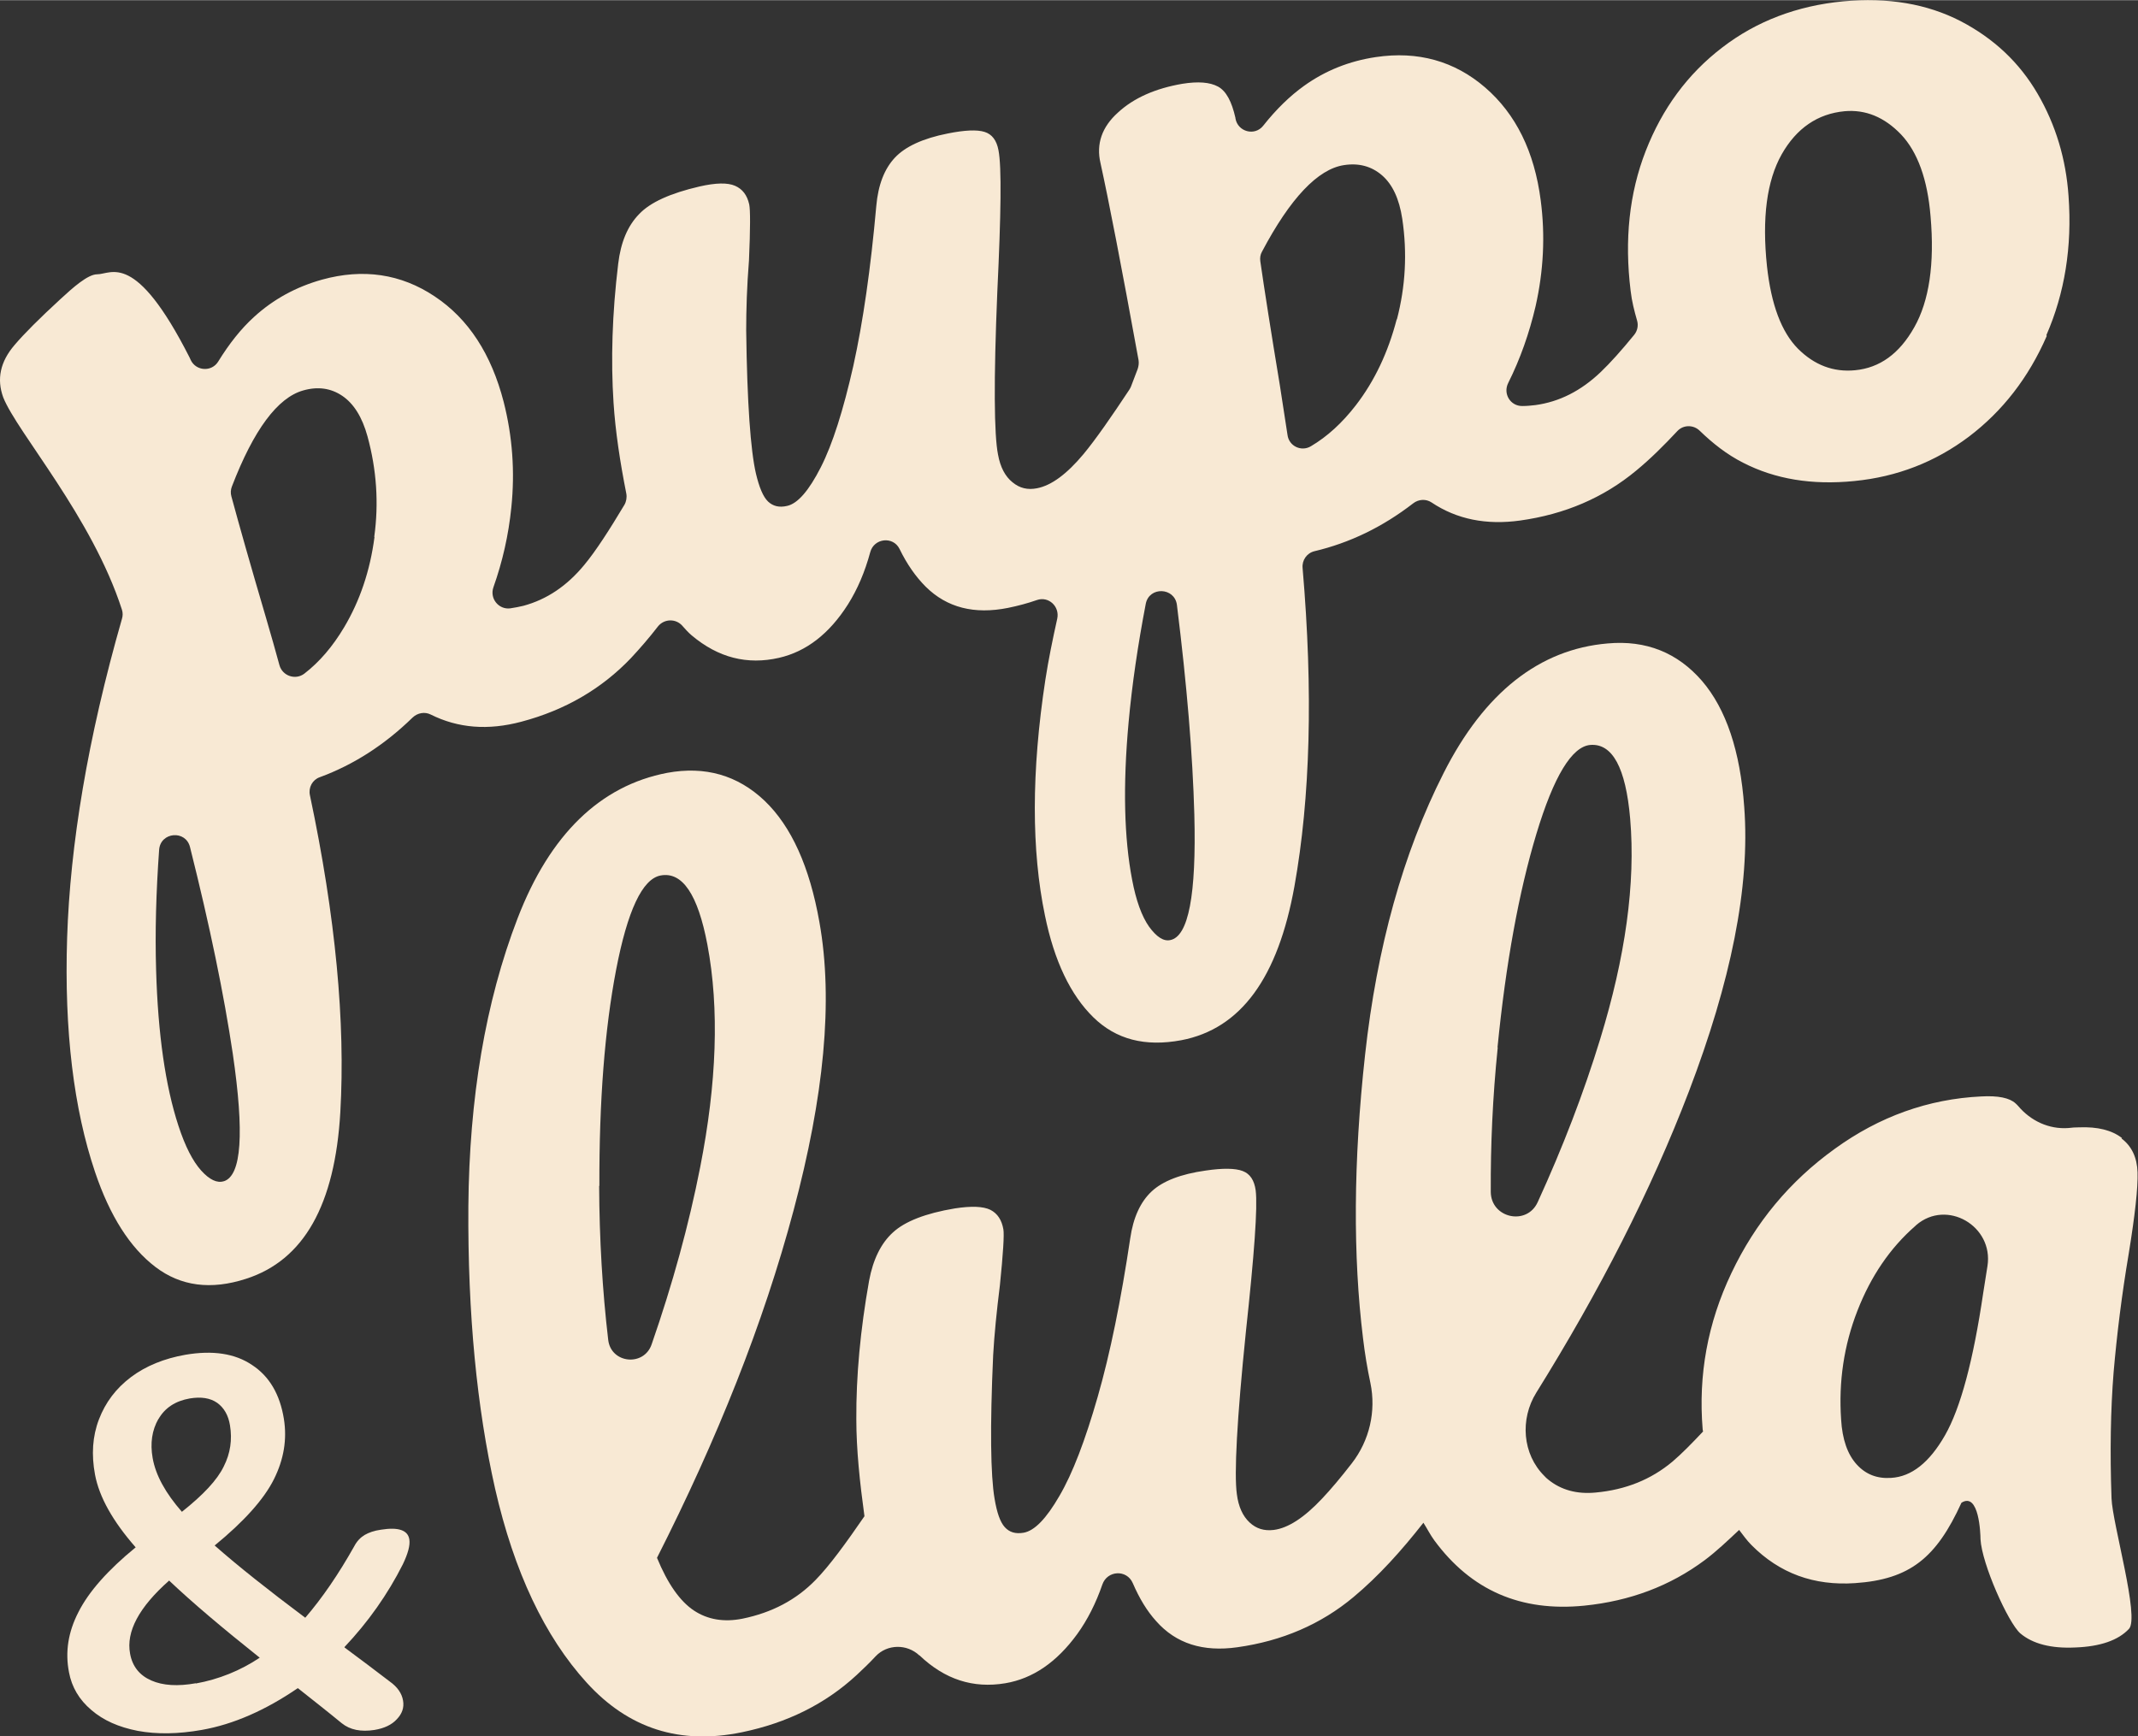
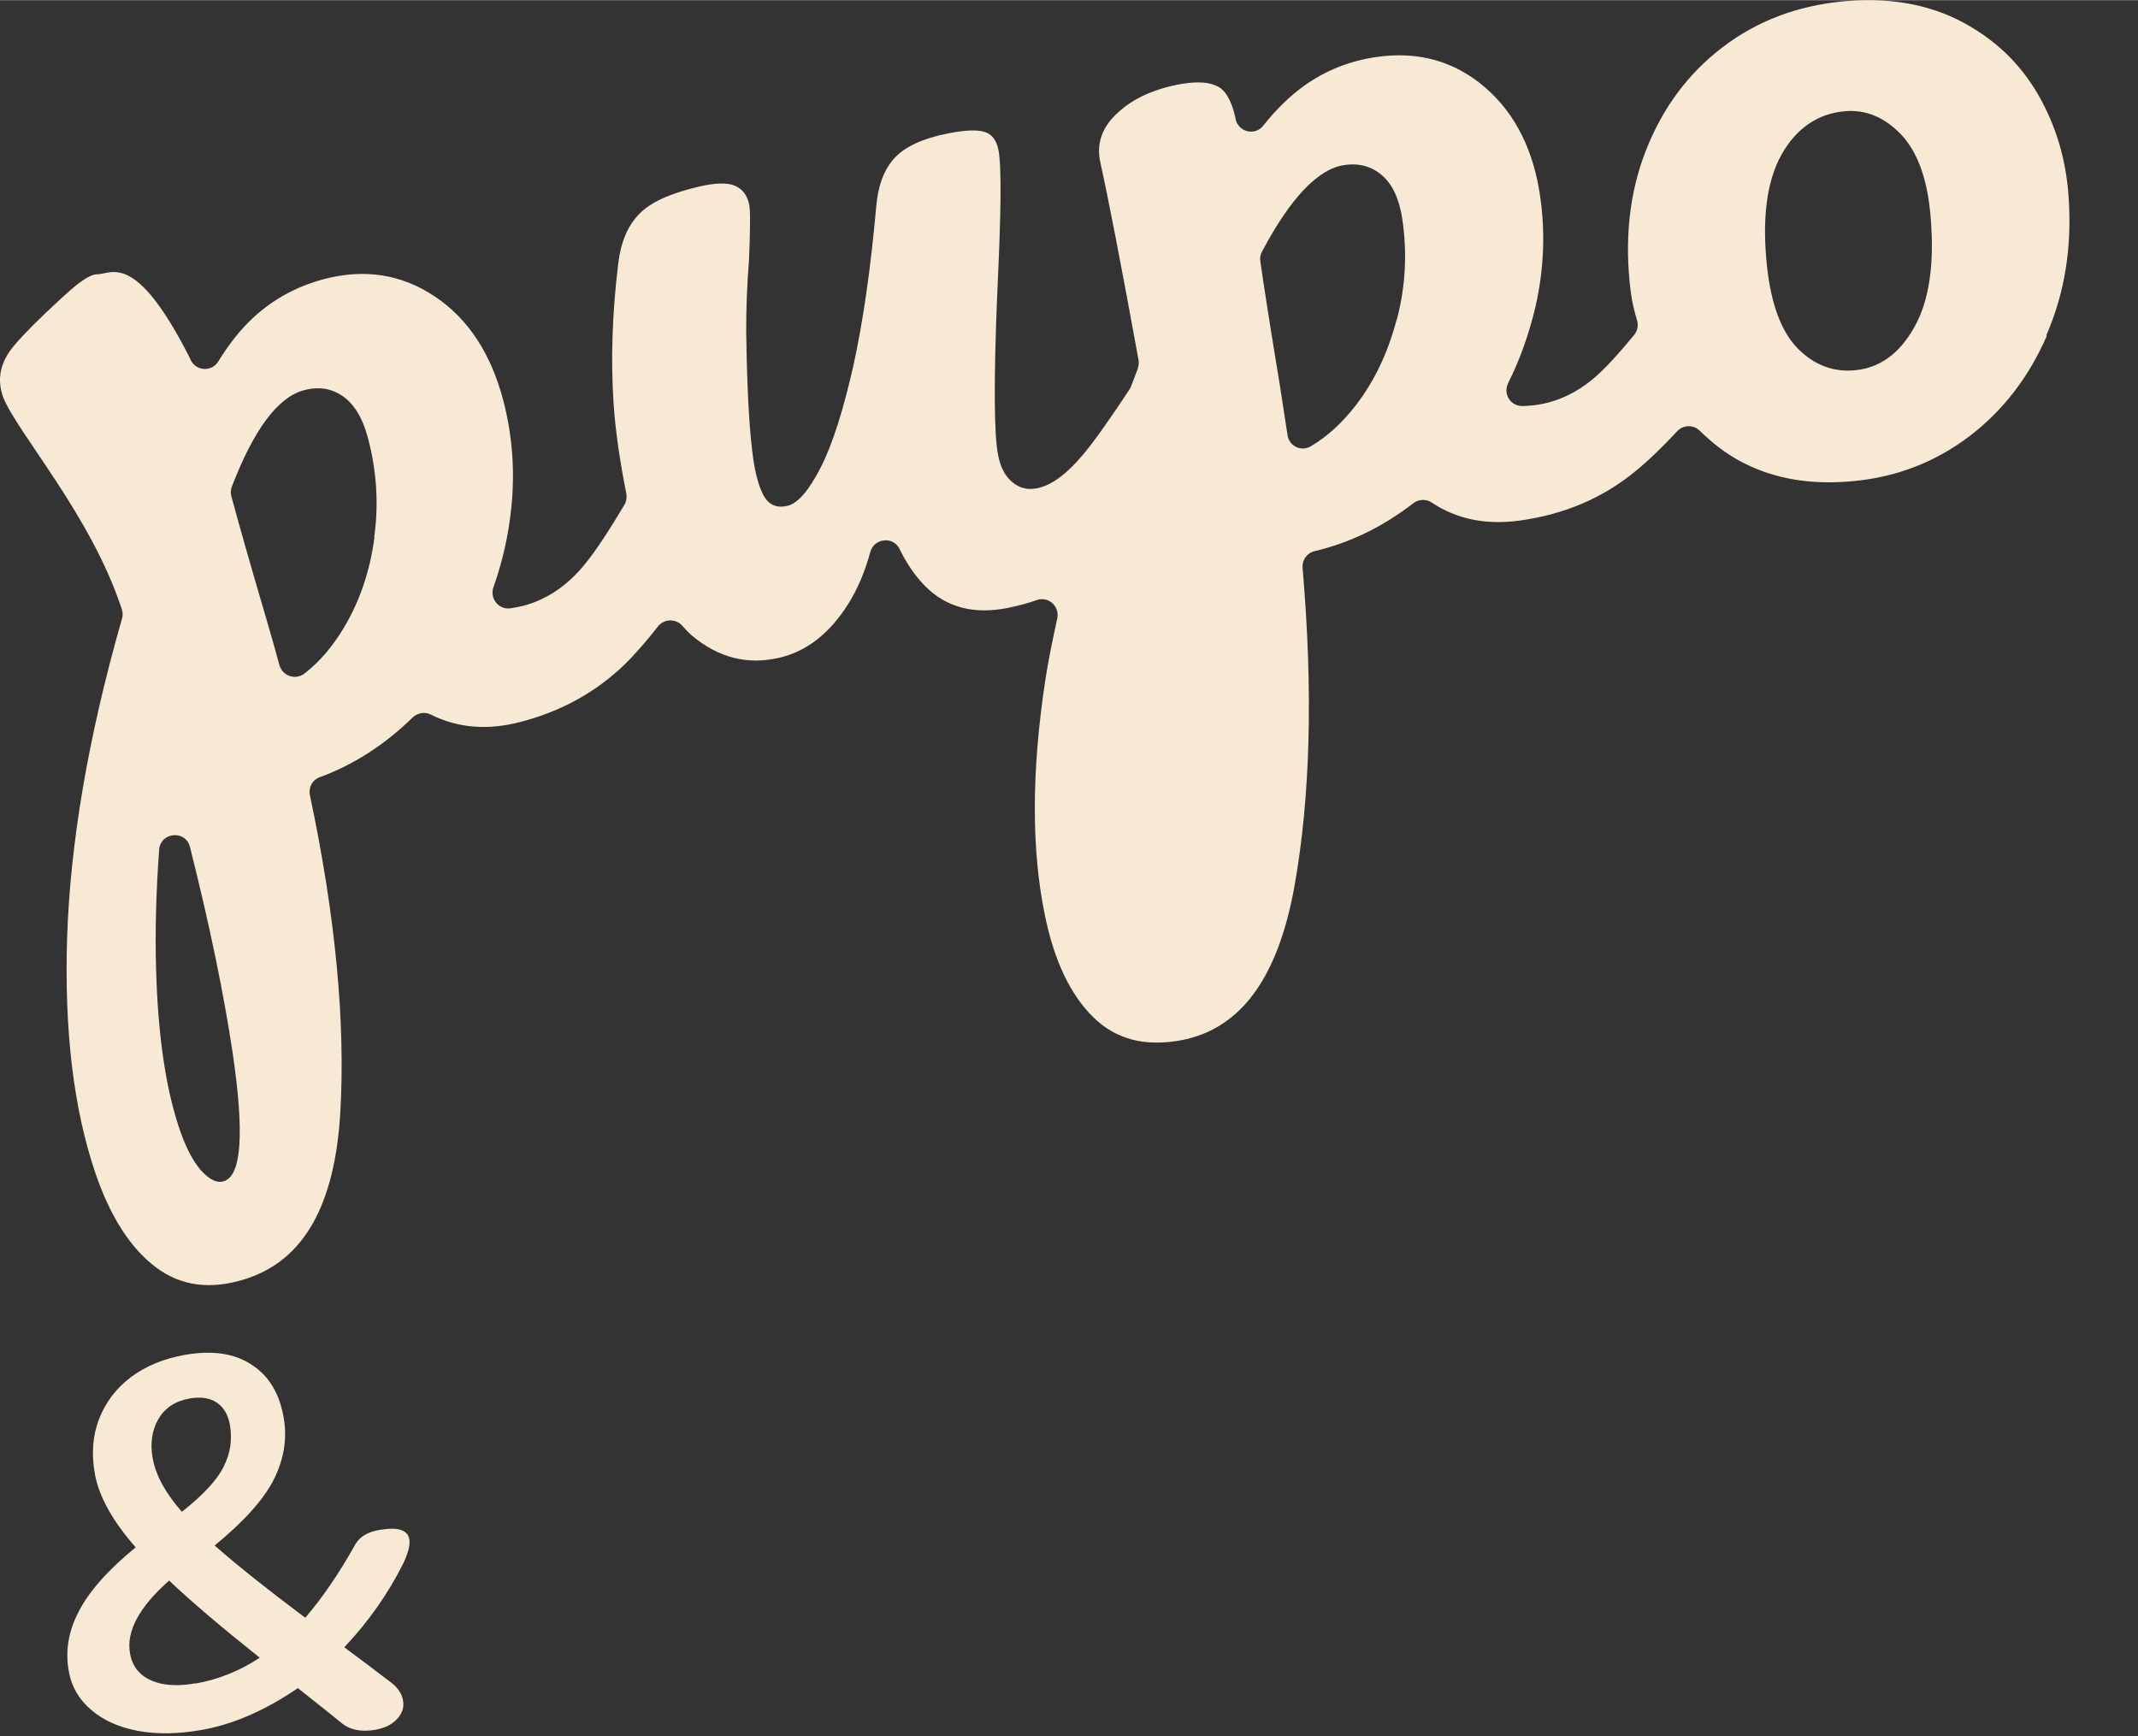
<svg xmlns="http://www.w3.org/2000/svg" id="Livello_2" data-name="Livello 2" width="32.46mm" height="26.36mm" viewBox="0 0 92.03 74.72">
  <rect x="0" y="0" width="92.03" height="74.72" fill="#333333" stroke="none" />
  <g id="Livello_5" data-name="Livello 5">
    <g>
-       <path d="M88.09,14.41c.78-1.79,1.11-3.78,.95-5.98-.11-1.59-.55-3.06-1.33-4.4-.78-1.34-1.88-2.38-3.32-3.13-1.44-.74-3.12-1.03-5.05-.85-1.98,.19-3.73,.85-5.21,1.99-1.49,1.14-2.58,2.63-3.29,4.45-.71,1.82-.92,3.83-.65,6.02,.05,.45,.16,.87,.28,1.29,.06,.21,.01,.44-.13,.61-.53,.65-1.02,1.2-1.44,1.6-.85,.81-1.78,1.28-2.81,1.42-.17,.02-.36,.04-.57,.04-.51,0-.83-.53-.6-.99,.52-1.04,.91-2.15,1.18-3.31,.34-1.51,.42-3.03,.22-4.55-.27-2.1-1.07-3.72-2.39-4.86-1.32-1.14-2.9-1.58-4.71-1.31-1.14,.17-2.17,.58-3.09,1.24-.6,.43-1.19,1-1.76,1.72-.36,.45-1.09,.26-1.19-.32v-.02c-.16-.71-.4-1.16-.75-1.35-.35-.19-.86-.23-1.54-.12-1.16,.2-2.09,.61-2.77,1.24-.69,.62-.94,1.35-.75,2.17,.35,1.59,.9,4.42,1.64,8.49,.02,.13,0,.26-.04,.38-.1,.26-.19,.5-.29,.76-.02,.04-.04,.09-.07,.13-.76,1.15-1.44,2.13-1.97,2.77-.72,.86-1.38,1.35-2,1.47-.4,.08-.75,0-1.06-.26-.31-.25-.52-.64-.62-1.19-.17-.85-.19-3.19-.03-7.01,.16-3.35,.19-5.37,.05-6.09-.08-.43-.28-.69-.6-.79-.32-.1-.85-.08-1.59,.07-1.06,.21-1.82,.56-2.27,1.04-.45,.48-.72,1.17-.8,2.08-.24,2.69-.57,4.99-.99,6.89-.43,1.9-.89,3.36-1.4,4.36-.51,1-.99,1.56-1.45,1.66-.34,.08-.61,.01-.82-.19-.21-.2-.38-.61-.52-1.2-.23-.99-.38-3.04-.42-6.16,0-.89,.03-1.9,.12-3.02,.06-1.38,.06-2.18,.01-2.41-.09-.4-.29-.66-.61-.8-.32-.14-.83-.13-1.53,.03-1.25,.29-2.12,.68-2.6,1.19-.49,.5-.79,1.21-.9,2.14-.26,2.15-.32,4.14-.2,5.98,.08,1.23,.28,2.55,.55,3.91,.03,.16,0,.34-.08,.48-.64,1.07-1.23,1.99-1.73,2.59-.75,.91-1.62,1.49-2.62,1.76-.17,.04-.36,.08-.57,.11-.5,.06-.89-.43-.72-.91,.39-1.1,.65-2.24,.77-3.43,.16-1.54,.05-3.06-.33-4.55-.53-2.05-1.51-3.57-2.97-4.54-1.45-.97-3.08-1.21-4.85-.72-1.11,.31-2.09,.84-2.93,1.61-.55,.5-1.06,1.14-1.54,1.92-.28,.45-.95,.41-1.18-.07-.02-.04-.03-.07-.05-.11-2.34-4.61-3.36-3.58-3.98-3.58-.4,0-1.05,.58-1.57,1.06q-1.37,1.26-1.98,1.98c-.62,.72-.78,1.47-.49,2.26,.6,1.51,3.82,5.14,5.11,9.14,.04,.13,.04,.26,0,.39-1.48,5.16-2.23,9.74-2.36,13.72-.13,4.04,.29,7.39,1.2,10.09,.64,1.9,1.51,3.26,2.6,4.09,1.09,.83,2.39,1,3.9,.51,2.49-.8,3.83-3.18,4.06-7.18,.22-3.85-.2-8.4-1.31-13.64-.07-.33,.11-.66,.42-.77,1.47-.54,2.8-1.4,4-2.57,.21-.2,.52-.26,.78-.13,1.18,.59,2.47,.69,3.9,.31,1.89-.5,3.46-1.42,4.72-2.74,.4-.43,.79-.88,1.16-1.36,.27-.34,.78-.35,1.06-.02,.12,.14,.25,.28,.39,.4,1.15,.97,2.4,1.28,3.76,.97,1.18-.27,2.17-1.04,2.97-2.3,.41-.65,.73-1.4,.96-2.25,.16-.6,.98-.7,1.26-.14,.32,.66,.7,1.2,1.13,1.63,.91,.9,2.09,1.2,3.54,.91,.44-.09,.85-.2,1.25-.34,.5-.17,.98,.28,.87,.8-.2,.9-.38,1.78-.51,2.62-.61,3.99-.6,7.37-.02,10.16,.4,1.96,1.1,3.42,2.08,4.38,.98,.96,2.23,1.28,3.79,.99,2.56-.49,4.16-2.68,4.87-6.63,.68-3.8,.81-8.36,.35-13.7-.03-.33,.18-.64,.51-.72,1.52-.36,2.93-1.04,4.25-2.06,.23-.18,.55-.2,.79-.04,1.09,.73,2.36,.98,3.81,.78,1.93-.27,3.59-.98,5-2.15,.62-.51,1.2-1.09,1.77-1.7,.26-.28,.7-.28,.97-.01,.55,.53,1.15,1.01,1.86,1.37,1.38,.71,2.97,.97,4.78,.79,1.85-.18,3.49-.82,4.94-1.91,1.45-1.1,2.57-2.54,3.35-4.33ZM9.63,50.84c-.28,.09-.61-.06-.97-.46-.36-.4-.69-1.04-.98-1.93-.56-1.71-.88-3.94-.96-6.69-.05-1.65,0-3.38,.13-5.19,.06-.77,1.15-.86,1.33-.11,.85,3.38,1.46,6.34,1.84,8.89,.5,3.42,.38,5.24-.38,5.49Zm6.49-27.73c-.19,1.45-.63,2.75-1.31,3.89-.49,.82-1.05,1.48-1.71,1.99-.38,.29-.94,.1-1.07-.36-.16-.58-.35-1.27-.59-2.08-.66-2.24-1.15-3.97-1.48-5.19-.04-.14-.03-.29,.02-.42,.94-2.45,1.97-3.83,3.07-4.14,.63-.18,1.19-.1,1.68,.23,.49,.33,.86,.91,1.09,1.75,.39,1.43,.49,2.87,.29,4.32Zm35.29,11.95c.09,3.45-.25,5.25-1.04,5.4-.29,.06-.59-.14-.91-.58-.31-.44-.56-1.12-.73-2.03-.34-1.77-.4-4.02-.15-6.76,.15-1.64,.4-3.34,.74-5.11,.15-.75,1.24-.71,1.34,.05,.43,3.45,.68,6.46,.75,9.03Zm8.71-21.32c-.37,1.42-.95,2.65-1.76,3.7-.58,.75-1.22,1.34-1.93,1.76-.41,.25-.95,0-1.01-.49-.09-.59-.2-1.31-.33-2.14-.38-2.3-.66-4.08-.84-5.33-.02-.14,0-.29,.07-.41,1.22-2.31,2.41-3.56,3.53-3.73,.64-.1,1.19,.05,1.64,.44,.45,.39,.74,1.01,.87,1.87,.22,1.47,.14,2.91-.23,4.33Zm22.28,.34c-.64,1.14-1.49,1.75-2.55,1.85-.93,.09-1.75-.22-2.46-.93-.71-.72-1.15-1.9-1.33-3.54-.22-2.08-.01-3.68,.63-4.82,.64-1.13,1.55-1.75,2.71-1.86,.9-.08,1.71,.25,2.43,1,.71,.75,1.14,1.93,1.27,3.52,.18,2.05-.06,3.65-.7,4.78Z" fill="#f8e9d4" />
+       <path d="M88.09,14.41c.78-1.79,1.11-3.78,.95-5.98-.11-1.59-.55-3.06-1.33-4.4-.78-1.34-1.88-2.38-3.32-3.13-1.44-.74-3.12-1.03-5.05-.85-1.98,.19-3.73,.85-5.21,1.99-1.49,1.14-2.58,2.63-3.29,4.45-.71,1.82-.92,3.83-.65,6.02,.05,.45,.16,.87,.28,1.29,.06,.21,.01,.44-.13,.61-.53,.65-1.02,1.2-1.44,1.6-.85,.81-1.78,1.28-2.81,1.42-.17,.02-.36,.04-.57,.04-.51,0-.83-.53-.6-.99,.52-1.04,.91-2.15,1.18-3.31,.34-1.51,.42-3.03,.22-4.55-.27-2.1-1.07-3.72-2.39-4.86-1.32-1.14-2.9-1.58-4.71-1.31-1.14,.17-2.17,.58-3.09,1.24-.6,.43-1.19,1-1.76,1.72-.36,.45-1.09,.26-1.19-.32v-.02c-.16-.71-.4-1.16-.75-1.35-.35-.19-.86-.23-1.54-.12-1.16,.2-2.09,.61-2.77,1.24-.69,.62-.94,1.35-.75,2.17,.35,1.59,.9,4.42,1.64,8.49,.02,.13,0,.26-.04,.38-.1,.26-.19,.5-.29,.76-.02,.04-.04,.09-.07,.13-.76,1.15-1.44,2.13-1.97,2.77-.72,.86-1.38,1.35-2,1.47-.4,.08-.75,0-1.06-.26-.31-.25-.52-.64-.62-1.19-.17-.85-.19-3.19-.03-7.01,.16-3.35,.19-5.37,.05-6.09-.08-.43-.28-.69-.6-.79-.32-.1-.85-.08-1.59,.07-1.06,.21-1.82,.56-2.27,1.04-.45,.48-.72,1.17-.8,2.08-.24,2.69-.57,4.99-.99,6.89-.43,1.9-.89,3.36-1.4,4.36-.51,1-.99,1.56-1.45,1.66-.34,.08-.61,.01-.82-.19-.21-.2-.38-.61-.52-1.2-.23-.99-.38-3.04-.42-6.16,0-.89,.03-1.9,.12-3.02,.06-1.38,.06-2.18,.01-2.41-.09-.4-.29-.66-.61-.8-.32-.14-.83-.13-1.53,.03-1.25,.29-2.12,.68-2.6,1.19-.49,.5-.79,1.21-.9,2.14-.26,2.15-.32,4.14-.2,5.98,.08,1.23,.28,2.55,.55,3.91,.03,.16,0,.34-.08,.48-.64,1.07-1.23,1.99-1.73,2.59-.75,.91-1.62,1.49-2.62,1.76-.17,.04-.36,.08-.57,.11-.5,.06-.89-.43-.72-.91,.39-1.1,.65-2.24,.77-3.43,.16-1.54,.05-3.06-.33-4.55-.53-2.05-1.51-3.57-2.97-4.54-1.45-.97-3.08-1.21-4.85-.72-1.11,.31-2.09,.84-2.93,1.61-.55,.5-1.06,1.14-1.54,1.92-.28,.45-.95,.41-1.18-.07-.02-.04-.03-.07-.05-.11-2.34-4.61-3.36-3.58-3.98-3.58-.4,0-1.05,.58-1.57,1.06q-1.37,1.26-1.98,1.98c-.62,.72-.78,1.47-.49,2.26,.6,1.51,3.82,5.14,5.11,9.14,.04,.13,.04,.26,0,.39-1.48,5.16-2.23,9.74-2.36,13.72-.13,4.04,.29,7.39,1.2,10.09,.64,1.9,1.51,3.26,2.6,4.09,1.09,.83,2.39,1,3.9,.51,2.49-.8,3.83-3.18,4.06-7.18,.22-3.85-.2-8.4-1.31-13.64-.07-.33,.11-.66,.42-.77,1.47-.54,2.8-1.4,4-2.57,.21-.2,.52-.26,.78-.13,1.18,.59,2.47,.69,3.9,.31,1.89-.5,3.46-1.42,4.72-2.74,.4-.43,.79-.88,1.16-1.36,.27-.34,.78-.35,1.06-.02,.12,.14,.25,.28,.39,.4,1.15,.97,2.4,1.28,3.76,.97,1.18-.27,2.17-1.04,2.97-2.3,.41-.65,.73-1.4,.96-2.25,.16-.6,.98-.7,1.26-.14,.32,.66,.7,1.2,1.13,1.63,.91,.9,2.09,1.2,3.54,.91,.44-.09,.85-.2,1.25-.34,.5-.17,.98,.28,.87,.8-.2,.9-.38,1.78-.51,2.62-.61,3.99-.6,7.37-.02,10.16,.4,1.96,1.1,3.42,2.08,4.38,.98,.96,2.23,1.28,3.79,.99,2.56-.49,4.16-2.68,4.87-6.63,.68-3.8,.81-8.36,.35-13.7-.03-.33,.18-.64,.51-.72,1.52-.36,2.93-1.04,4.25-2.06,.23-.18,.55-.2,.79-.04,1.09,.73,2.36,.98,3.81,.78,1.93-.27,3.59-.98,5-2.15,.62-.51,1.2-1.09,1.77-1.7,.26-.28,.7-.28,.97-.01,.55,.53,1.15,1.01,1.86,1.37,1.38,.71,2.97,.97,4.78,.79,1.85-.18,3.49-.82,4.94-1.91,1.45-1.1,2.57-2.54,3.35-4.33ZM9.63,50.84c-.28,.09-.61-.06-.97-.46-.36-.4-.69-1.04-.98-1.93-.56-1.71-.88-3.94-.96-6.69-.05-1.65,0-3.38,.13-5.19,.06-.77,1.15-.86,1.33-.11,.85,3.38,1.46,6.34,1.84,8.89,.5,3.42,.38,5.24-.38,5.49Zm6.49-27.73c-.19,1.45-.63,2.75-1.31,3.89-.49,.82-1.05,1.48-1.71,1.99-.38,.29-.94,.1-1.07-.36-.16-.58-.35-1.27-.59-2.08-.66-2.24-1.15-3.97-1.48-5.19-.04-.14-.03-.29,.02-.42,.94-2.45,1.97-3.83,3.07-4.14,.63-.18,1.19-.1,1.68,.23,.49,.33,.86,.91,1.09,1.75,.39,1.43,.49,2.87,.29,4.32Zm35.29,11.95Zm8.71-21.32c-.37,1.42-.95,2.65-1.76,3.7-.58,.75-1.22,1.34-1.93,1.76-.41,.25-.95,0-1.01-.49-.09-.59-.2-1.31-.33-2.14-.38-2.3-.66-4.08-.84-5.33-.02-.14,0-.29,.07-.41,1.22-2.31,2.41-3.56,3.53-3.73,.64-.1,1.19,.05,1.64,.44,.45,.39,.74,1.01,.87,1.87,.22,1.47,.14,2.91-.23,4.33Zm22.28,.34c-.64,1.14-1.49,1.75-2.55,1.85-.93,.09-1.75-.22-2.46-.93-.71-.72-1.15-1.9-1.33-3.54-.22-2.08-.01-3.68,.63-4.82,.64-1.13,1.55-1.75,2.71-1.86,.9-.08,1.71,.25,2.43,1,.71,.75,1.14,1.93,1.27,3.52,.18,2.05-.06,3.65-.7,4.78Z" fill="#f8e9d4" />
      <path d="M14.83,70.89c1.02-1.08,1.86-2.27,2.51-3.56,.22-.46,.32-.82,.28-1.07-.06-.4-.47-.54-1.22-.42-.29,.04-.52,.12-.71,.23-.18,.11-.33,.27-.44,.48-.68,1.21-1.38,2.23-2.11,3.08-1.59-1.19-2.89-2.22-3.9-3.11,1.27-1.04,2.12-1.99,2.55-2.85,.43-.86,.57-1.72,.43-2.6-.17-1.05-.62-1.83-1.37-2.32-.74-.5-1.7-.64-2.87-.44-.91,.16-1.7,.48-2.34,.96-.65,.49-1.1,1.09-1.38,1.82-.28,.73-.33,1.52-.17,2.38,.18,.96,.76,2,1.75,3.13-1.2,.98-2.02,1.91-2.46,2.78-.45,.87-.58,1.73-.41,2.6,.12,.64,.44,1.18,.96,1.62,.52,.45,1.18,.74,2,.9,.81,.15,1.73,.14,2.75-.04,1.37-.24,2.75-.85,4.14-1.8,.63,.5,1.27,1,1.89,1.51,.36,.29,.83,.38,1.41,.29,.42-.07,.74-.22,.96-.46,.23-.24,.32-.5,.27-.8-.05-.31-.24-.59-.58-.83-.64-.49-1.29-.98-1.94-1.46Zm-8.01-9.81c.28-.49,.73-.78,1.35-.89,.49-.08,.88-.02,1.18,.19,.29,.21,.48,.53,.55,.97,.1,.61,.02,1.2-.27,1.77-.28,.58-.88,1.22-1.8,1.95-.7-.8-1.13-1.57-1.26-2.32-.11-.63-.03-1.19,.25-1.68Zm1.61,11.37c-.78,.14-1.42,.1-1.92-.12-.5-.22-.81-.6-.91-1.15-.18-.95,.38-2,1.68-3.15,.98,.93,2.28,2.03,3.9,3.32-.84,.56-1.76,.93-2.75,1.11Z" fill="#f8e9d4" />
-       <path d="M91.34,48.98c-.44-.34-1.05-.49-1.84-.46-.16,0-.32,.01-.47,.03-.84,.06-1.62-.31-2.16-.95-.04-.04-.07-.08-.11-.11-.26-.24-.75-.34-1.48-.3-2.27,.11-4.38,.86-6.31,2.26-1.93,1.39-3.41,3.17-4.44,5.34-1.03,2.16-1.43,4.4-1.24,6.72,0,.04,.01,.07,.02,.1-.48,.51-.93,.97-1.32,1.3-.92,.77-2.01,1.21-3.3,1.33-.81,.08-1.5-.11-2.05-.56-.06-.05-.11-.09-.16-.15-.95-.94-1.06-2.45-.35-3.59,2.72-4.37,4.93-8.68,6.57-12.97,1.8-4.72,2.64-8.79,2.38-12.24-.17-2.4-.78-4.22-1.82-5.43-1.05-1.21-2.4-1.76-4.06-1.61-2.94,.25-5.31,2.12-7.06,5.58-1.75,3.45-2.87,7.5-3.38,12.12-.51,4.62-.52,8.69-.09,12.2,.08,.68,.19,1.33,.32,1.94,.25,1.21-.04,2.47-.8,3.45-.48,.62-.91,1.13-1.28,1.52-.77,.82-1.46,1.27-2.08,1.35-.41,.05-.75-.05-1.04-.32-.29-.27-.48-.67-.55-1.22-.12-.86,0-3.2,.39-7,.36-3.33,.51-5.36,.42-6.08-.06-.43-.24-.71-.56-.83-.31-.12-.85-.13-1.59-.02-1.07,.15-1.85,.45-2.33,.9-.48,.45-.79,1.12-.92,2.02-.4,2.67-.86,4.94-1.4,6.82-.54,1.88-1.08,3.3-1.65,4.27-.56,.97-1.07,1.5-1.54,1.58-.35,.06-.61-.02-.81-.24-.2-.22-.34-.63-.44-1.23-.17-1-.2-3.06-.06-6.17,.05-.89,.15-1.89,.29-3.01,.14-1.37,.19-2.18,.15-2.41-.07-.4-.25-.68-.56-.84-.31-.15-.82-.17-1.53-.06-1.26,.21-2.15,.56-2.66,1.03-.52,.47-.86,1.17-1.03,2.08-.38,2.13-.56,4.12-.55,5.96,0,1.31,.15,2.72,.35,4.18-.79,1.15-1.51,2.14-2.11,2.75-.83,.85-1.87,1.4-3.14,1.66-.8,.16-1.5,.04-2.09-.35-.6-.4-1.13-1.15-1.59-2.27,2.59-5.11,4.58-10.08,5.88-14.96,1.3-4.87,1.72-9.01,1.11-12.41-.42-2.37-1.2-4.11-2.36-5.22-1.16-1.1-2.56-1.5-4.19-1.2-2.88,.55-5.05,2.65-6.44,6.26-1.39,3.61-2.08,7.75-2.12,12.4-.03,4.65,.37,8.69,1.15,12.15,.82,3.59,2.14,6.37,3.94,8.35,1.8,1.98,4.01,2.69,6.68,2.14,1.94-.4,3.59-1.21,4.95-2.47,.28-.26,.55-.52,.81-.8,.5-.53,1.35-.54,1.88-.04h.01c1.09,1.04,2.31,1.43,3.69,1.2,1.19-.2,2.22-.91,3.1-2.12,.44-.61,.8-1.32,1.08-2.13,.21-.61,1.05-.66,1.31-.06,.28,.65,.61,1.2,1.01,1.64,.85,.96,2.01,1.33,3.49,1.12,1.93-.27,3.6-.99,5-2.16,1.08-.9,2.07-2,3.01-3.2,.16,.25,.3,.53,.47,.76,1.59,2.16,3.73,3.08,6.45,2.81,1.98-.2,3.7-.85,5.19-1.96,.52-.39,1-.85,1.48-1.3,.17,.22,.33,.45,.53,.65,1.21,1.22,2.69,1.76,4.46,1.64,2.36-.16,3.5-1.09,4.58-3.46,.76-.48,.82,1.34,.82,1.57,.06,1.07,1.19,3.59,1.71,4.05,.53,.45,1.32,.66,2.37,.61,1.08-.04,1.85-.31,2.31-.8,.47-.49-.71-4.52-.75-5.62-.07-2-.04-3.81,.09-5.43,.14-1.62,.35-3.32,.65-5.1,.27-1.66,.4-2.83,.38-3.5-.02-.64-.25-1.13-.69-1.46Zm-26.88-3.9c.36-3.63,.92-6.69,1.67-9.18,.75-2.49,1.53-3.77,2.32-3.84,.95-.08,1.53,.97,1.72,3.17,.24,2.8-.21,5.97-1.29,9.49-.71,2.32-1.61,4.66-2.69,7.02-.47,1.03-2.01,.69-2.02-.44-.01-2.01,.08-4.08,.3-6.22Zm-38.66,5.96c-.01-3.65,.23-6.74,.72-9.3,.49-2.55,1.13-3.91,1.91-4.06,.94-.18,1.61,.81,2.02,2.98,.52,2.76,.4,5.96-.31,9.57-.49,2.5-1.19,5.04-2.09,7.63-.33,.97-1.75,.83-1.87-.19-.25-2.13-.38-4.34-.39-6.63Zm59.57,4.59c-.43,2.93-.98,4.98-1.65,6.15-.67,1.17-1.44,1.78-2.32,1.83-.6,.04-1.09-.15-1.48-.58-.39-.43-.62-1.07-.67-1.94-.11-1.62,.12-3.18,.7-4.67,.58-1.49,1.41-2.71,2.5-3.66l.03-.03c1.32-1.14,3.34,.04,3.07,1.76-.06,.38-.12,.76-.18,1.14Z" fill="#f8e9d4" />
    </g>
  </g>
</svg>